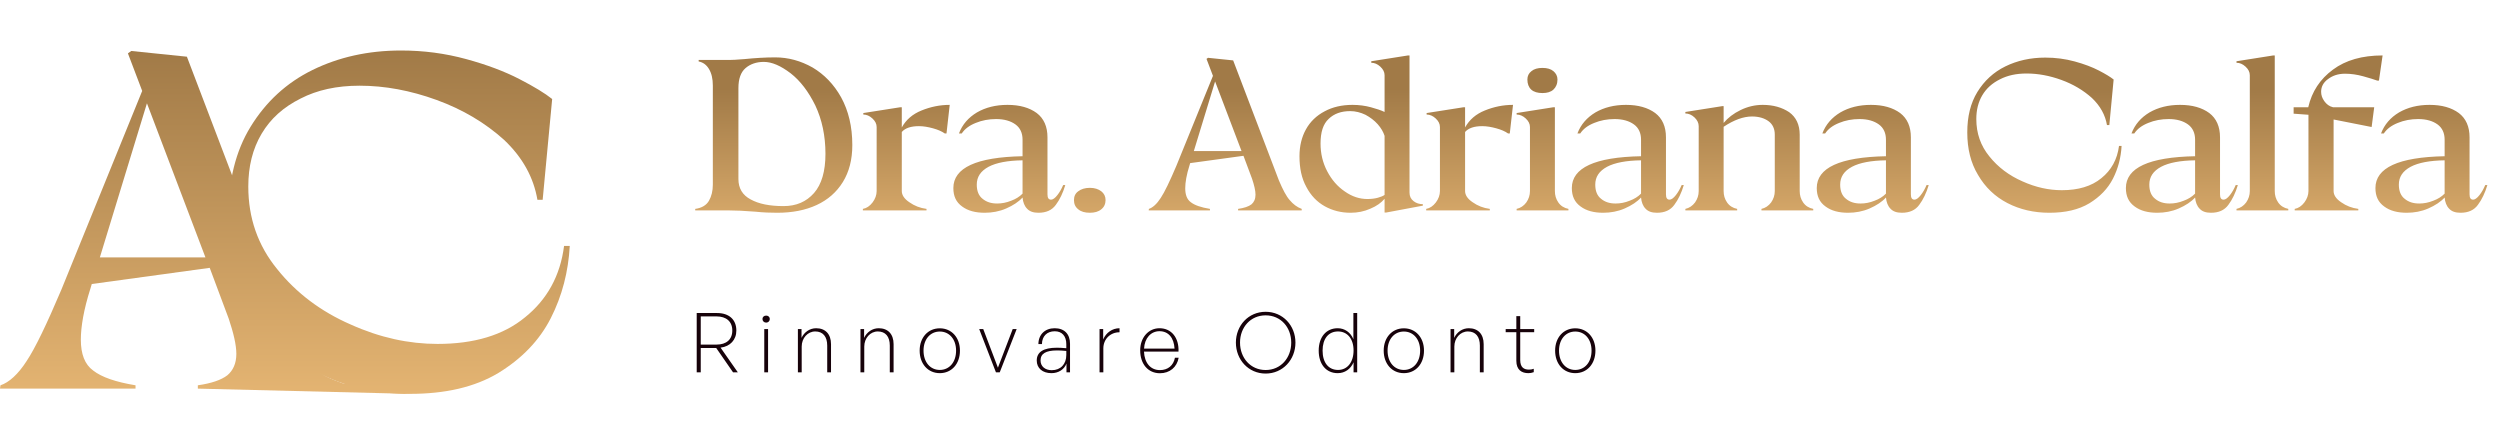
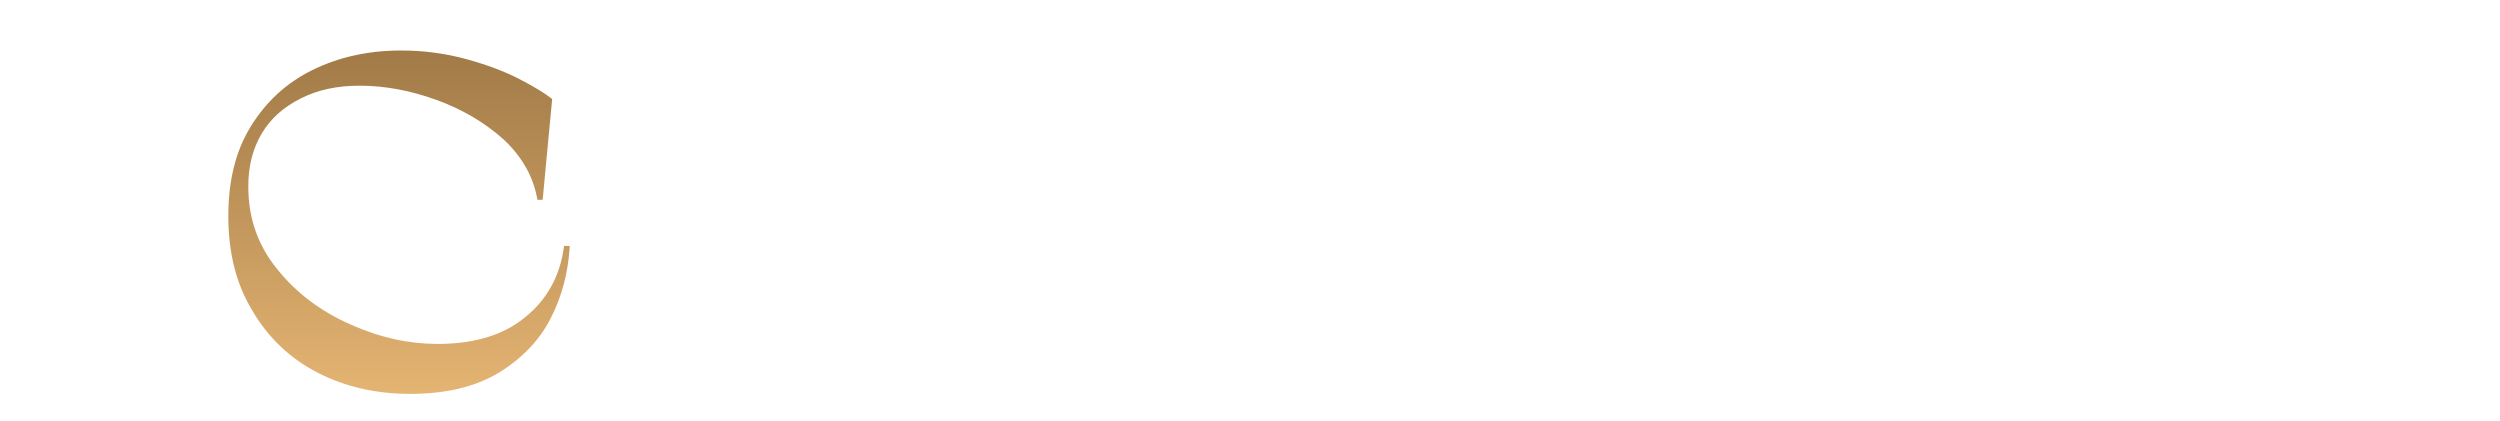
<svg xmlns="http://www.w3.org/2000/svg" width="202" height="34" viewBox="0 0 202 34" fill="none">
-   <path d="M65.655 5.453C66.592 6.008 67.374 6.807 67.964 7.866C68.555 8.943 68.867 10.228 68.867 11.721C68.867 12.902 68.607 13.892 68.103 14.708C67.6 15.524 66.888 16.149 65.985 16.566C65.082 16.983 64.022 17.191 62.807 17.191C62.286 17.191 61.696 17.174 61.036 17.104C60.167 17.035 59.438 17 58.848 17H56.174V16.878C56.695 16.809 57.077 16.583 57.285 16.219C57.493 15.854 57.597 15.42 57.597 14.916V6.911C57.597 6.356 57.493 5.921 57.285 5.574C57.077 5.227 56.799 5.036 56.452 4.966V4.845H58.935C59.143 4.845 59.542 4.827 60.15 4.775C61.001 4.689 61.834 4.636 62.633 4.636C63.693 4.636 64.7 4.914 65.655 5.453ZM65.776 15.594C66.384 14.899 66.697 13.84 66.697 12.433C66.697 10.975 66.419 9.672 65.88 8.526C65.325 7.397 64.665 6.529 63.883 5.921C63.085 5.314 62.373 5.001 61.713 5.001C61.123 5.001 60.619 5.175 60.237 5.505C59.855 5.835 59.664 6.373 59.664 7.12V14.465C59.664 15.211 59.994 15.767 60.654 16.114C61.313 16.479 62.199 16.653 63.31 16.653C64.335 16.653 65.151 16.305 65.776 15.594ZM74.462 8.926C75.192 8.63 75.938 8.474 76.737 8.474L76.477 10.784H76.338C76.095 10.61 75.765 10.471 75.383 10.367C75.001 10.263 74.619 10.193 74.254 10.193C73.594 10.193 73.143 10.349 72.865 10.662V15.437C72.865 15.75 73.056 16.062 73.473 16.34C73.889 16.635 74.341 16.809 74.862 16.878V17H69.722V16.878C70.017 16.826 70.278 16.653 70.503 16.358C70.712 16.08 70.833 15.767 70.833 15.437V10.263C70.833 10.002 70.712 9.776 70.486 9.568C70.26 9.36 70.017 9.255 69.757 9.255V9.134L72.743 8.665H72.865V10.297C73.212 9.672 73.733 9.221 74.462 8.926ZM86.077 14.951C85.886 15.594 85.626 16.132 85.313 16.549C85.001 16.983 84.532 17.191 83.907 17.191C83.49 17.191 83.195 17.087 82.987 16.861C82.778 16.653 82.657 16.34 82.622 15.958C82.309 16.305 81.858 16.601 81.302 16.844C80.747 17.087 80.156 17.191 79.566 17.191C78.819 17.191 78.211 17.035 77.743 16.687C77.256 16.34 77.031 15.854 77.031 15.194C77.031 13.562 78.889 12.694 82.622 12.624V11.287C82.622 10.749 82.431 10.332 82.049 10.054C81.667 9.776 81.146 9.62 80.486 9.62C79.896 9.62 79.34 9.724 78.837 9.933C78.316 10.141 77.951 10.419 77.708 10.784H77.482C77.76 10.054 78.246 9.499 78.941 9.082C79.635 8.682 80.451 8.474 81.406 8.474C82.396 8.474 83.178 8.7 83.768 9.134C84.341 9.568 84.636 10.228 84.636 11.096V15.698C84.636 15.993 84.723 16.132 84.931 16.132C85.07 16.132 85.244 16.01 85.435 15.767C85.626 15.524 85.782 15.246 85.904 14.951H86.077ZM81.702 16.219C82.084 16.08 82.379 15.889 82.622 15.646V12.954C81.424 12.971 80.503 13.145 79.878 13.475C79.236 13.822 78.923 14.291 78.923 14.916C78.923 15.437 79.08 15.819 79.392 16.062C79.705 16.323 80.087 16.444 80.573 16.444C80.938 16.444 81.32 16.375 81.702 16.219ZM87.124 16.913C86.881 16.722 86.777 16.479 86.777 16.166C86.777 15.871 86.881 15.628 87.124 15.455C87.35 15.281 87.663 15.177 88.062 15.177C88.444 15.177 88.757 15.281 88.983 15.455C89.208 15.628 89.33 15.871 89.33 16.166C89.33 16.479 89.208 16.739 88.983 16.913C88.757 17.104 88.444 17.191 88.062 17.191C87.663 17.191 87.35 17.104 87.124 16.913ZM103.338 14.586C103.65 15.316 103.928 15.854 104.206 16.166C104.484 16.496 104.796 16.739 105.178 16.878V17H100.038V16.878C100.525 16.809 100.889 16.687 101.115 16.514C101.323 16.34 101.445 16.08 101.445 15.732C101.445 15.402 101.341 14.968 101.167 14.447L100.472 12.589L96.166 13.18L96.114 13.354C95.871 14.117 95.767 14.743 95.767 15.211C95.767 15.732 95.906 16.114 96.218 16.34C96.531 16.583 97.034 16.757 97.764 16.878V17H92.815L92.832 16.878C93.145 16.774 93.475 16.479 93.787 15.993C94.1 15.524 94.516 14.656 95.055 13.388L98.007 6.13L97.486 4.758L97.607 4.671L99.639 4.88L103.338 14.586ZM98.18 6.581L96.461 12.207H100.316L98.18 6.581ZM114.218 16.253C114.444 16.427 114.687 16.496 114.965 16.496V16.618L111.996 17.174H111.874V16.062C111.614 16.375 111.232 16.653 110.728 16.861C110.225 17.087 109.686 17.191 109.131 17.191C108.367 17.191 107.672 17.017 107.047 16.67C106.422 16.323 105.918 15.802 105.554 15.107C105.172 14.413 104.998 13.597 104.998 12.624C104.998 11.808 105.172 11.079 105.519 10.454C105.866 9.828 106.37 9.342 107.03 8.995C107.672 8.648 108.419 8.474 109.287 8.474C109.808 8.474 110.311 8.543 110.763 8.665C111.214 8.787 111.579 8.908 111.874 9.047V6.078C111.874 5.817 111.753 5.592 111.527 5.383C111.301 5.175 111.058 5.071 110.798 5.071V4.949L113.767 4.48H113.889V15.559C113.889 15.854 113.993 16.08 114.218 16.253ZM111.336 15.976C111.579 15.906 111.753 15.837 111.874 15.75V10.975C111.77 10.662 111.596 10.349 111.319 10.037C111.041 9.724 110.711 9.481 110.329 9.273C109.929 9.082 109.513 8.978 109.096 8.978C108.367 8.978 107.794 9.186 107.36 9.603C106.908 10.02 106.7 10.679 106.7 11.6C106.7 12.398 106.873 13.145 107.238 13.84C107.603 14.534 108.071 15.072 108.662 15.472C109.252 15.889 109.86 16.08 110.485 16.08C110.798 16.08 111.093 16.045 111.336 15.976ZM119.976 8.926C120.706 8.63 121.452 8.474 122.251 8.474L121.991 10.784H121.852C121.609 10.61 121.279 10.471 120.897 10.367C120.515 10.263 120.133 10.193 119.768 10.193C119.108 10.193 118.657 10.349 118.379 10.662V15.437C118.379 15.75 118.57 16.062 118.987 16.34C119.403 16.635 119.855 16.809 120.376 16.878V17H115.236V16.878C115.531 16.826 115.791 16.653 116.017 16.358C116.226 16.08 116.347 15.767 116.347 15.437V10.263C116.347 10.002 116.226 9.776 116 9.568C115.774 9.36 115.531 9.255 115.271 9.255V9.134L118.257 8.665H118.379V10.297C118.726 9.672 119.247 9.221 119.976 8.926ZM125.913 16.358C126.104 16.635 126.382 16.809 126.729 16.878V17H122.544V16.878C122.857 16.809 123.118 16.635 123.326 16.358C123.517 16.08 123.621 15.784 123.621 15.437V10.263C123.621 10.002 123.5 9.776 123.274 9.568C123.048 9.36 122.805 9.255 122.544 9.255V9.134L125.514 8.665H125.635V15.437C125.635 15.784 125.722 16.08 125.913 16.358ZM123.725 7.241C123.517 7.05 123.413 6.772 123.413 6.425C123.413 6.147 123.517 5.921 123.743 5.748C123.951 5.574 124.246 5.487 124.628 5.487C125.01 5.487 125.305 5.574 125.514 5.748C125.722 5.921 125.844 6.147 125.844 6.425C125.844 6.772 125.722 7.05 125.514 7.241C125.305 7.432 125.01 7.519 124.628 7.519C124.246 7.519 123.934 7.432 123.725 7.241ZM136.051 14.951C135.86 15.594 135.6 16.132 135.287 16.549C134.975 16.983 134.506 17.191 133.881 17.191C133.464 17.191 133.169 17.087 132.96 16.861C132.752 16.653 132.63 16.34 132.596 15.958C132.283 16.305 131.832 16.601 131.276 16.844C130.72 17.087 130.13 17.191 129.54 17.191C128.793 17.191 128.185 17.035 127.716 16.687C127.23 16.34 127.004 15.854 127.004 15.194C127.004 13.562 128.862 12.694 132.596 12.624V11.287C132.596 10.749 132.405 10.332 132.023 10.054C131.641 9.776 131.12 9.62 130.46 9.62C129.869 9.62 129.314 9.724 128.81 9.933C128.289 10.141 127.925 10.419 127.682 10.784H127.456C127.734 10.054 128.22 9.499 128.914 9.082C129.609 8.682 130.425 8.474 131.38 8.474C132.37 8.474 133.151 8.7 133.742 9.134C134.315 9.568 134.61 10.228 134.61 11.096V15.698C134.61 15.993 134.697 16.132 134.905 16.132C135.044 16.132 135.218 16.01 135.409 15.767C135.6 15.524 135.756 15.246 135.878 14.951H136.051ZM131.675 16.219C132.057 16.08 132.353 15.889 132.596 15.646V12.954C131.398 12.971 130.477 13.145 129.852 13.475C129.21 13.822 128.897 14.291 128.897 14.916C128.897 15.437 129.053 15.819 129.366 16.062C129.678 16.323 130.06 16.444 130.547 16.444C130.911 16.444 131.293 16.375 131.675 16.219ZM145.416 15.437C145.416 15.784 145.503 16.08 145.694 16.358C145.885 16.635 146.163 16.809 146.51 16.878V17H142.325V16.878C142.638 16.809 142.898 16.635 143.107 16.358C143.298 16.08 143.402 15.784 143.402 15.437V10.87C143.402 10.402 143.228 10.037 142.898 9.794C142.568 9.551 142.117 9.412 141.561 9.412C140.867 9.412 140.103 9.69 139.269 10.245V15.437C139.269 15.784 139.356 16.08 139.547 16.358C139.738 16.635 140.016 16.809 140.363 16.878V17H136.178V16.878C136.491 16.809 136.751 16.635 136.96 16.358C137.151 16.08 137.255 15.784 137.255 15.437V10.193C137.255 9.933 137.133 9.69 136.908 9.481C136.682 9.273 136.439 9.169 136.178 9.169V9.047L139.148 8.578H139.269V9.933C139.616 9.516 140.068 9.169 140.641 8.891C141.214 8.613 141.804 8.474 142.43 8.474C143.28 8.474 143.992 8.682 144.565 9.064C145.121 9.464 145.416 10.072 145.416 10.888V15.437ZM155.841 14.951C155.65 15.594 155.389 16.132 155.077 16.549C154.764 16.983 154.295 17.191 153.67 17.191C153.253 17.191 152.958 17.087 152.75 16.861C152.541 16.653 152.42 16.34 152.385 15.958C152.073 16.305 151.621 16.601 151.065 16.844C150.51 17.087 149.919 17.191 149.329 17.191C148.582 17.191 147.974 17.035 147.506 16.687C147.019 16.34 146.794 15.854 146.794 15.194C146.794 13.562 148.652 12.694 152.385 12.624V11.287C152.385 10.749 152.194 10.332 151.812 10.054C151.43 9.776 150.909 9.62 150.249 9.62C149.659 9.62 149.103 9.724 148.6 9.933C148.079 10.141 147.714 10.419 147.471 10.784H147.245C147.523 10.054 148.009 9.499 148.704 9.082C149.398 8.682 150.215 8.474 151.17 8.474C152.159 8.474 152.941 8.7 153.531 9.134C154.104 9.568 154.399 10.228 154.399 11.096V15.698C154.399 15.993 154.486 16.132 154.695 16.132C154.833 16.132 155.007 16.01 155.198 15.767C155.389 15.524 155.545 15.246 155.667 14.951H155.841ZM151.465 16.219C151.847 16.08 152.142 15.889 152.385 15.646V12.954C151.187 12.971 150.267 13.145 149.641 13.475C148.999 13.822 148.686 14.291 148.686 14.916C148.686 15.437 148.843 15.819 149.155 16.062C149.468 16.323 149.85 16.444 150.336 16.444C150.701 16.444 151.083 16.375 151.465 16.219ZM162.203 16.41C161.196 15.889 160.398 15.125 159.825 14.135C159.234 13.162 158.956 12.016 158.956 10.697C158.956 9.429 159.217 8.335 159.772 7.432C160.328 6.529 161.075 5.835 162.03 5.366C162.985 4.897 164.061 4.654 165.26 4.654C166.093 4.654 166.875 4.758 167.639 4.966C168.403 5.175 169.045 5.418 169.583 5.696C170.122 5.974 170.521 6.217 170.782 6.425L170.434 10.106H170.243C170.104 9.29 169.705 8.561 169.028 7.918C168.333 7.293 167.517 6.807 166.562 6.46C165.607 6.112 164.669 5.939 163.749 5.939C162.915 5.939 162.203 6.095 161.596 6.408C160.971 6.72 160.502 7.137 160.172 7.693C159.842 8.248 159.686 8.891 159.686 9.62C159.686 10.766 160.033 11.773 160.745 12.642C161.439 13.51 162.342 14.187 163.419 14.656C164.496 15.142 165.555 15.368 166.597 15.368C167.916 15.368 168.993 15.055 169.792 14.395C170.59 13.753 171.077 12.885 171.216 11.791H171.424C171.372 12.728 171.146 13.614 170.729 14.43C170.313 15.246 169.67 15.906 168.819 16.427C167.951 16.948 166.875 17.191 165.59 17.191C164.339 17.191 163.211 16.93 162.203 16.41ZM180.819 14.951C180.628 15.594 180.368 16.132 180.055 16.549C179.742 16.983 179.274 17.191 178.648 17.191C178.232 17.191 177.936 17.087 177.728 16.861C177.52 16.653 177.398 16.34 177.363 15.958C177.051 16.305 176.599 16.601 176.044 16.844C175.488 17.087 174.898 17.191 174.307 17.191C173.561 17.191 172.953 17.035 172.484 16.687C171.998 16.34 171.772 15.854 171.772 15.194C171.772 13.562 173.63 12.694 177.363 12.624V11.287C177.363 10.749 177.172 10.332 176.79 10.054C176.408 9.776 175.887 9.62 175.228 9.62C174.637 9.62 174.082 9.724 173.578 9.933C173.057 10.141 172.692 10.419 172.449 10.784H172.224C172.501 10.054 172.988 9.499 173.682 9.082C174.377 8.682 175.193 8.474 176.148 8.474C177.138 8.474 177.919 8.7 178.51 9.134C179.083 9.568 179.378 10.228 179.378 11.096V15.698C179.378 15.993 179.465 16.132 179.673 16.132C179.812 16.132 179.986 16.01 180.177 15.767C180.368 15.524 180.524 15.246 180.645 14.951H180.819ZM176.443 16.219C176.825 16.08 177.12 15.889 177.363 15.646V12.954C176.165 12.971 175.245 13.145 174.62 13.475C173.977 13.822 173.665 14.291 173.665 14.916C173.665 15.437 173.821 15.819 174.134 16.062C174.446 16.323 174.828 16.444 175.314 16.444C175.679 16.444 176.061 16.375 176.443 16.219ZM184.077 16.358C184.268 16.635 184.546 16.809 184.894 16.878V17H180.709V16.878C181.021 16.809 181.282 16.635 181.49 16.358C181.681 16.08 181.785 15.784 181.785 15.437V6.078C181.785 5.817 181.664 5.592 181.438 5.383C181.212 5.175 180.969 5.071 180.709 5.071V4.949L183.678 4.48H183.8V15.437C183.8 15.784 183.886 16.08 184.077 16.358ZM186.506 8.665C186.801 7.397 187.461 6.39 188.503 5.626C189.527 4.862 190.864 4.48 192.514 4.48L192.219 6.512H192.08C191.836 6.425 191.454 6.303 190.951 6.165C190.447 6.026 189.961 5.956 189.475 5.956C188.919 5.956 188.468 6.112 188.103 6.39C187.721 6.668 187.547 7.015 187.547 7.415C187.547 7.693 187.634 7.936 187.808 8.179C187.982 8.422 188.207 8.596 188.503 8.665H191.836L191.628 10.263L188.555 9.655V15.437C188.555 15.75 188.746 16.062 189.162 16.34C189.579 16.635 190.031 16.809 190.552 16.878V17H185.412V16.878C185.707 16.826 185.967 16.653 186.193 16.358C186.401 16.08 186.523 15.767 186.523 15.437V9.273L185.325 9.186V8.665H186.506ZM200.981 14.951C200.79 15.594 200.53 16.132 200.217 16.549C199.905 16.983 199.436 17.191 198.811 17.191C198.394 17.191 198.099 17.087 197.891 16.861C197.682 16.653 197.561 16.34 197.526 15.958C197.213 16.305 196.762 16.601 196.206 16.844C195.651 17.087 195.06 17.191 194.47 17.191C193.723 17.191 193.115 17.035 192.647 16.687C192.16 16.34 191.935 15.854 191.935 15.194C191.935 13.562 193.793 12.694 197.526 12.624V11.287C197.526 10.749 197.335 10.332 196.953 10.054C196.571 9.776 196.05 9.62 195.39 9.62C194.8 9.62 194.244 9.724 193.74 9.933C193.22 10.141 192.855 10.419 192.612 10.784H192.386C192.664 10.054 193.15 9.499 193.845 9.082C194.539 8.682 195.355 8.474 196.31 8.474C197.3 8.474 198.082 8.7 198.672 9.134C199.245 9.568 199.54 10.228 199.54 11.096V15.698C199.54 15.993 199.627 16.132 199.835 16.132C199.974 16.132 200.148 16.01 200.339 15.767C200.53 15.524 200.686 15.246 200.808 14.951H200.981ZM196.606 16.219C196.988 16.08 197.283 15.889 197.526 15.646V12.954C196.328 12.971 195.407 13.145 194.782 13.475C194.14 13.822 193.827 14.291 193.827 14.916C193.827 15.437 193.984 15.819 194.296 16.062C194.609 16.323 194.991 16.444 195.477 16.444C195.842 16.444 196.224 16.375 196.606 16.219Z" fill="url(#paint0_linear_222_9)" />
-   <path d="M56.621 30.084H56.294V25.293H57.942C58.89 25.293 59.497 25.807 59.497 26.707C59.497 27.455 59.003 27.995 58.222 28.089L59.617 30.084H59.23L57.869 28.116H56.621V30.084ZM56.621 25.566V27.842H57.902C58.676 27.842 59.17 27.442 59.17 26.707C59.17 25.973 58.676 25.566 57.902 25.566H56.621ZM62.2 25.773C62.2 25.94 62.074 26.067 61.907 26.067C61.733 26.067 61.607 25.94 61.607 25.773C61.607 25.613 61.733 25.5 61.907 25.5C62.074 25.5 62.2 25.613 62.2 25.773ZM62.06 30.084H61.753V26.587H62.06V30.084ZM64.777 28.002V30.084H64.47V26.587H64.763V27.301C64.977 26.841 65.424 26.521 65.945 26.521C66.685 26.521 67.146 26.988 67.146 27.809V30.084H66.839V27.922C66.839 27.195 66.492 26.781 65.871 26.781C65.264 26.781 64.777 27.315 64.777 28.002ZM69.833 28.002V30.084H69.526V26.587H69.819V27.301C70.033 26.841 70.48 26.521 71 26.521C71.741 26.521 72.202 26.988 72.202 27.809V30.084H71.895V27.922C71.895 27.195 71.548 26.781 70.927 26.781C70.32 26.781 69.833 27.315 69.833 28.002ZM75.936 30.151C74.982 30.151 74.308 29.404 74.308 28.329C74.308 27.275 74.982 26.527 75.936 26.527C76.891 26.527 77.564 27.275 77.564 28.329C77.564 29.404 76.891 30.151 75.936 30.151ZM75.936 29.891C76.697 29.891 77.251 29.277 77.251 28.329C77.251 27.401 76.697 26.788 75.936 26.788C75.175 26.788 74.621 27.401 74.621 28.329C74.621 29.277 75.175 29.891 75.936 29.891ZM82.147 26.587L80.779 30.084H80.472L79.118 26.587H79.445L80.632 29.71L81.827 26.587H82.147ZM86.171 30.084V29.377C85.984 29.857 85.524 30.151 84.957 30.151C84.236 30.151 83.769 29.751 83.769 29.13C83.769 28.443 84.316 28.096 85.384 28.096C85.604 28.096 85.764 28.102 86.158 28.136V27.809C86.158 27.155 85.811 26.767 85.224 26.767C84.596 26.767 84.196 27.168 84.189 27.802H83.902C83.909 27.028 84.436 26.521 85.217 26.521C85.998 26.521 86.458 26.988 86.458 27.775V30.084H86.171ZM84.076 29.123C84.076 29.597 84.436 29.911 84.983 29.911C85.698 29.911 86.158 29.424 86.158 28.683V28.356C85.824 28.322 85.597 28.316 85.397 28.316C84.503 28.316 84.076 28.576 84.076 29.123ZM89.15 28.149V30.084H88.843V26.587H89.137V27.428C89.364 26.881 89.878 26.521 90.458 26.521V26.848C89.731 26.841 89.15 27.388 89.15 28.149ZM93.722 30.158C92.767 30.158 92.127 29.417 92.127 28.302C92.127 27.281 92.794 26.521 93.688 26.521C94.649 26.521 95.27 27.288 95.223 28.409H92.434C92.474 29.323 92.961 29.904 93.722 29.904C94.369 29.904 94.816 29.53 94.936 28.903H95.237C95.096 29.671 94.516 30.158 93.722 30.158ZM93.688 26.761C92.987 26.761 92.48 27.328 92.44 28.169H94.903C94.856 27.288 94.402 26.761 93.688 26.761ZM102.263 30.184C100.875 30.184 99.86 29.063 99.86 27.682C99.86 26.3 100.875 25.193 102.263 25.193C103.651 25.193 104.672 26.3 104.672 27.682C104.672 29.063 103.651 30.184 102.263 30.184ZM102.263 29.897C103.484 29.897 104.331 28.923 104.331 27.682C104.331 26.441 103.484 25.48 102.263 25.48C101.048 25.48 100.194 26.441 100.194 27.682C100.194 28.923 101.048 29.897 102.263 29.897ZM106.551 28.329C106.551 27.241 107.152 26.521 108.086 26.521C108.647 26.521 109.127 26.854 109.354 27.408V25.293H109.661V30.084H109.368V29.27C109.134 29.824 108.66 30.151 108.086 30.151C107.145 30.151 106.551 29.424 106.551 28.329ZM106.865 28.329C106.865 29.303 107.346 29.891 108.113 29.891C108.867 29.891 109.368 29.27 109.368 28.316C109.368 27.355 108.847 26.781 108.113 26.781C107.346 26.781 106.865 27.361 106.865 28.329ZM113.431 30.151C112.477 30.151 111.803 29.404 111.803 28.329C111.803 27.275 112.477 26.527 113.431 26.527C114.385 26.527 115.059 27.275 115.059 28.329C115.059 29.404 114.385 30.151 113.431 30.151ZM113.431 29.891C114.192 29.891 114.746 29.277 114.746 28.329C114.746 27.401 114.192 26.788 113.431 26.788C112.67 26.788 112.116 27.401 112.116 28.329C112.116 29.277 112.67 29.891 113.431 29.891ZM117.511 28.002V30.084H117.204V26.587H117.498V27.301C117.711 26.841 118.158 26.521 118.679 26.521C119.42 26.521 119.88 26.988 119.88 27.809V30.084H119.573V27.922C119.573 27.195 119.226 26.781 118.605 26.781C117.998 26.781 117.511 27.315 117.511 28.002ZM123.928 29.797V30.071C123.761 30.131 123.635 30.151 123.494 30.151C122.961 30.151 122.52 29.897 122.52 29.15V26.841H121.659V26.587H122.52V25.546H122.834V26.587H123.962V26.841H122.834V29.09C122.834 29.677 123.127 29.864 123.534 29.864C123.675 29.864 123.781 29.851 123.928 29.797ZM127.282 30.151C126.328 30.151 125.654 29.404 125.654 28.329C125.654 27.275 126.328 26.527 127.282 26.527C128.237 26.527 128.911 27.275 128.911 28.329C128.911 29.404 128.237 30.151 127.282 30.151ZM127.282 29.891C128.043 29.891 128.597 29.277 128.597 28.329C128.597 27.401 128.043 26.788 127.282 26.788C126.522 26.788 125.968 27.401 125.968 28.329C125.968 29.277 126.522 29.891 127.282 29.891Z" fill="#17020A" />
-   <path d="M23.285 26.06L15.101 4.581L10.605 4.119L10.336 4.312L11.489 7.347L4.957 23.409C3.766 26.214 2.843 28.135 2.152 29.172C1.46 30.248 0.73 30.902 0.038 31.132L0 31.401H10.951V31.132C9.337 30.863 8.223 30.479 7.531 29.941C6.84 29.442 6.532 28.596 6.532 27.443C6.532 26.406 6.763 25.023 7.301 23.332L7.416 22.948L16.945 21.641L18.482 25.753C18.867 26.905 19.097 27.866 19.097 28.596C19.097 29.365 18.828 29.941 18.367 30.325C17.868 30.709 17.061 30.978 15.985 31.132V31.401L33.126 31.824L27.689 30.969C26.843 30.661 25.822 30.287 25.207 29.557C24.592 28.865 23.977 27.674 23.285 26.06ZM11.873 8.346L16.599 20.796H8.069L11.873 8.346Z" fill="url(#paint1_linear_222_9)" />
  <path d="M25.634 30.095C27.862 31.247 30.36 31.824 33.126 31.824C35.97 31.824 38.352 31.286 40.273 30.133C42.156 28.98 43.578 27.52 44.5 25.714C45.422 23.908 45.922 21.949 46.037 19.874H45.576C45.269 22.294 44.193 24.216 42.425 25.637C40.658 27.098 38.275 27.789 35.355 27.789C33.05 27.789 30.706 27.29 28.323 26.214C25.941 25.176 23.943 23.678 22.406 21.756C20.831 19.835 20.062 17.607 20.062 15.071C20.062 13.457 20.408 12.035 21.138 10.805C21.868 9.576 22.905 8.654 24.289 7.962C25.634 7.27 27.209 6.924 29.053 6.924C31.09 6.924 33.165 7.309 35.278 8.077C37.392 8.846 39.198 9.922 40.734 11.305C42.233 12.727 43.117 14.341 43.424 16.146H43.847L44.615 8C44.039 7.539 43.155 7.001 41.964 6.387C40.773 5.772 39.351 5.234 37.661 4.773C35.97 4.312 34.241 4.081 32.396 4.081C29.745 4.081 27.363 4.619 25.249 5.656C23.136 6.694 21.484 8.231 20.254 10.229C19.024 12.227 18.448 14.648 18.448 17.453C18.448 20.373 19.063 22.909 20.369 25.061C21.637 27.251 23.405 28.942 25.634 30.095Z" fill="url(#paint2_linear_222_9)" />
  <defs>
    <linearGradient id="paint0_linear_222_9" x1="129" y1="0" x2="129" y2="24" gradientUnits="userSpaceOnUse">
      <stop offset="0.3" stop-color="#A17A47" />
      <stop offset="0.842" stop-color="#E4B472" />
    </linearGradient>
    <linearGradient id="paint1_linear_222_9" x1="23.019" y1="4.081" x2="23.019" y2="31.824" gradientUnits="userSpaceOnUse">
      <stop stop-color="#A17A47" />
      <stop offset="1" stop-color="#E4B472" />
    </linearGradient>
    <linearGradient id="paint2_linear_222_9" x1="23.019" y1="4.081" x2="23.019" y2="31.824" gradientUnits="userSpaceOnUse">
      <stop stop-color="#A17A47" />
      <stop offset="1" stop-color="#E4B472" />
    </linearGradient>
  </defs>
</svg>